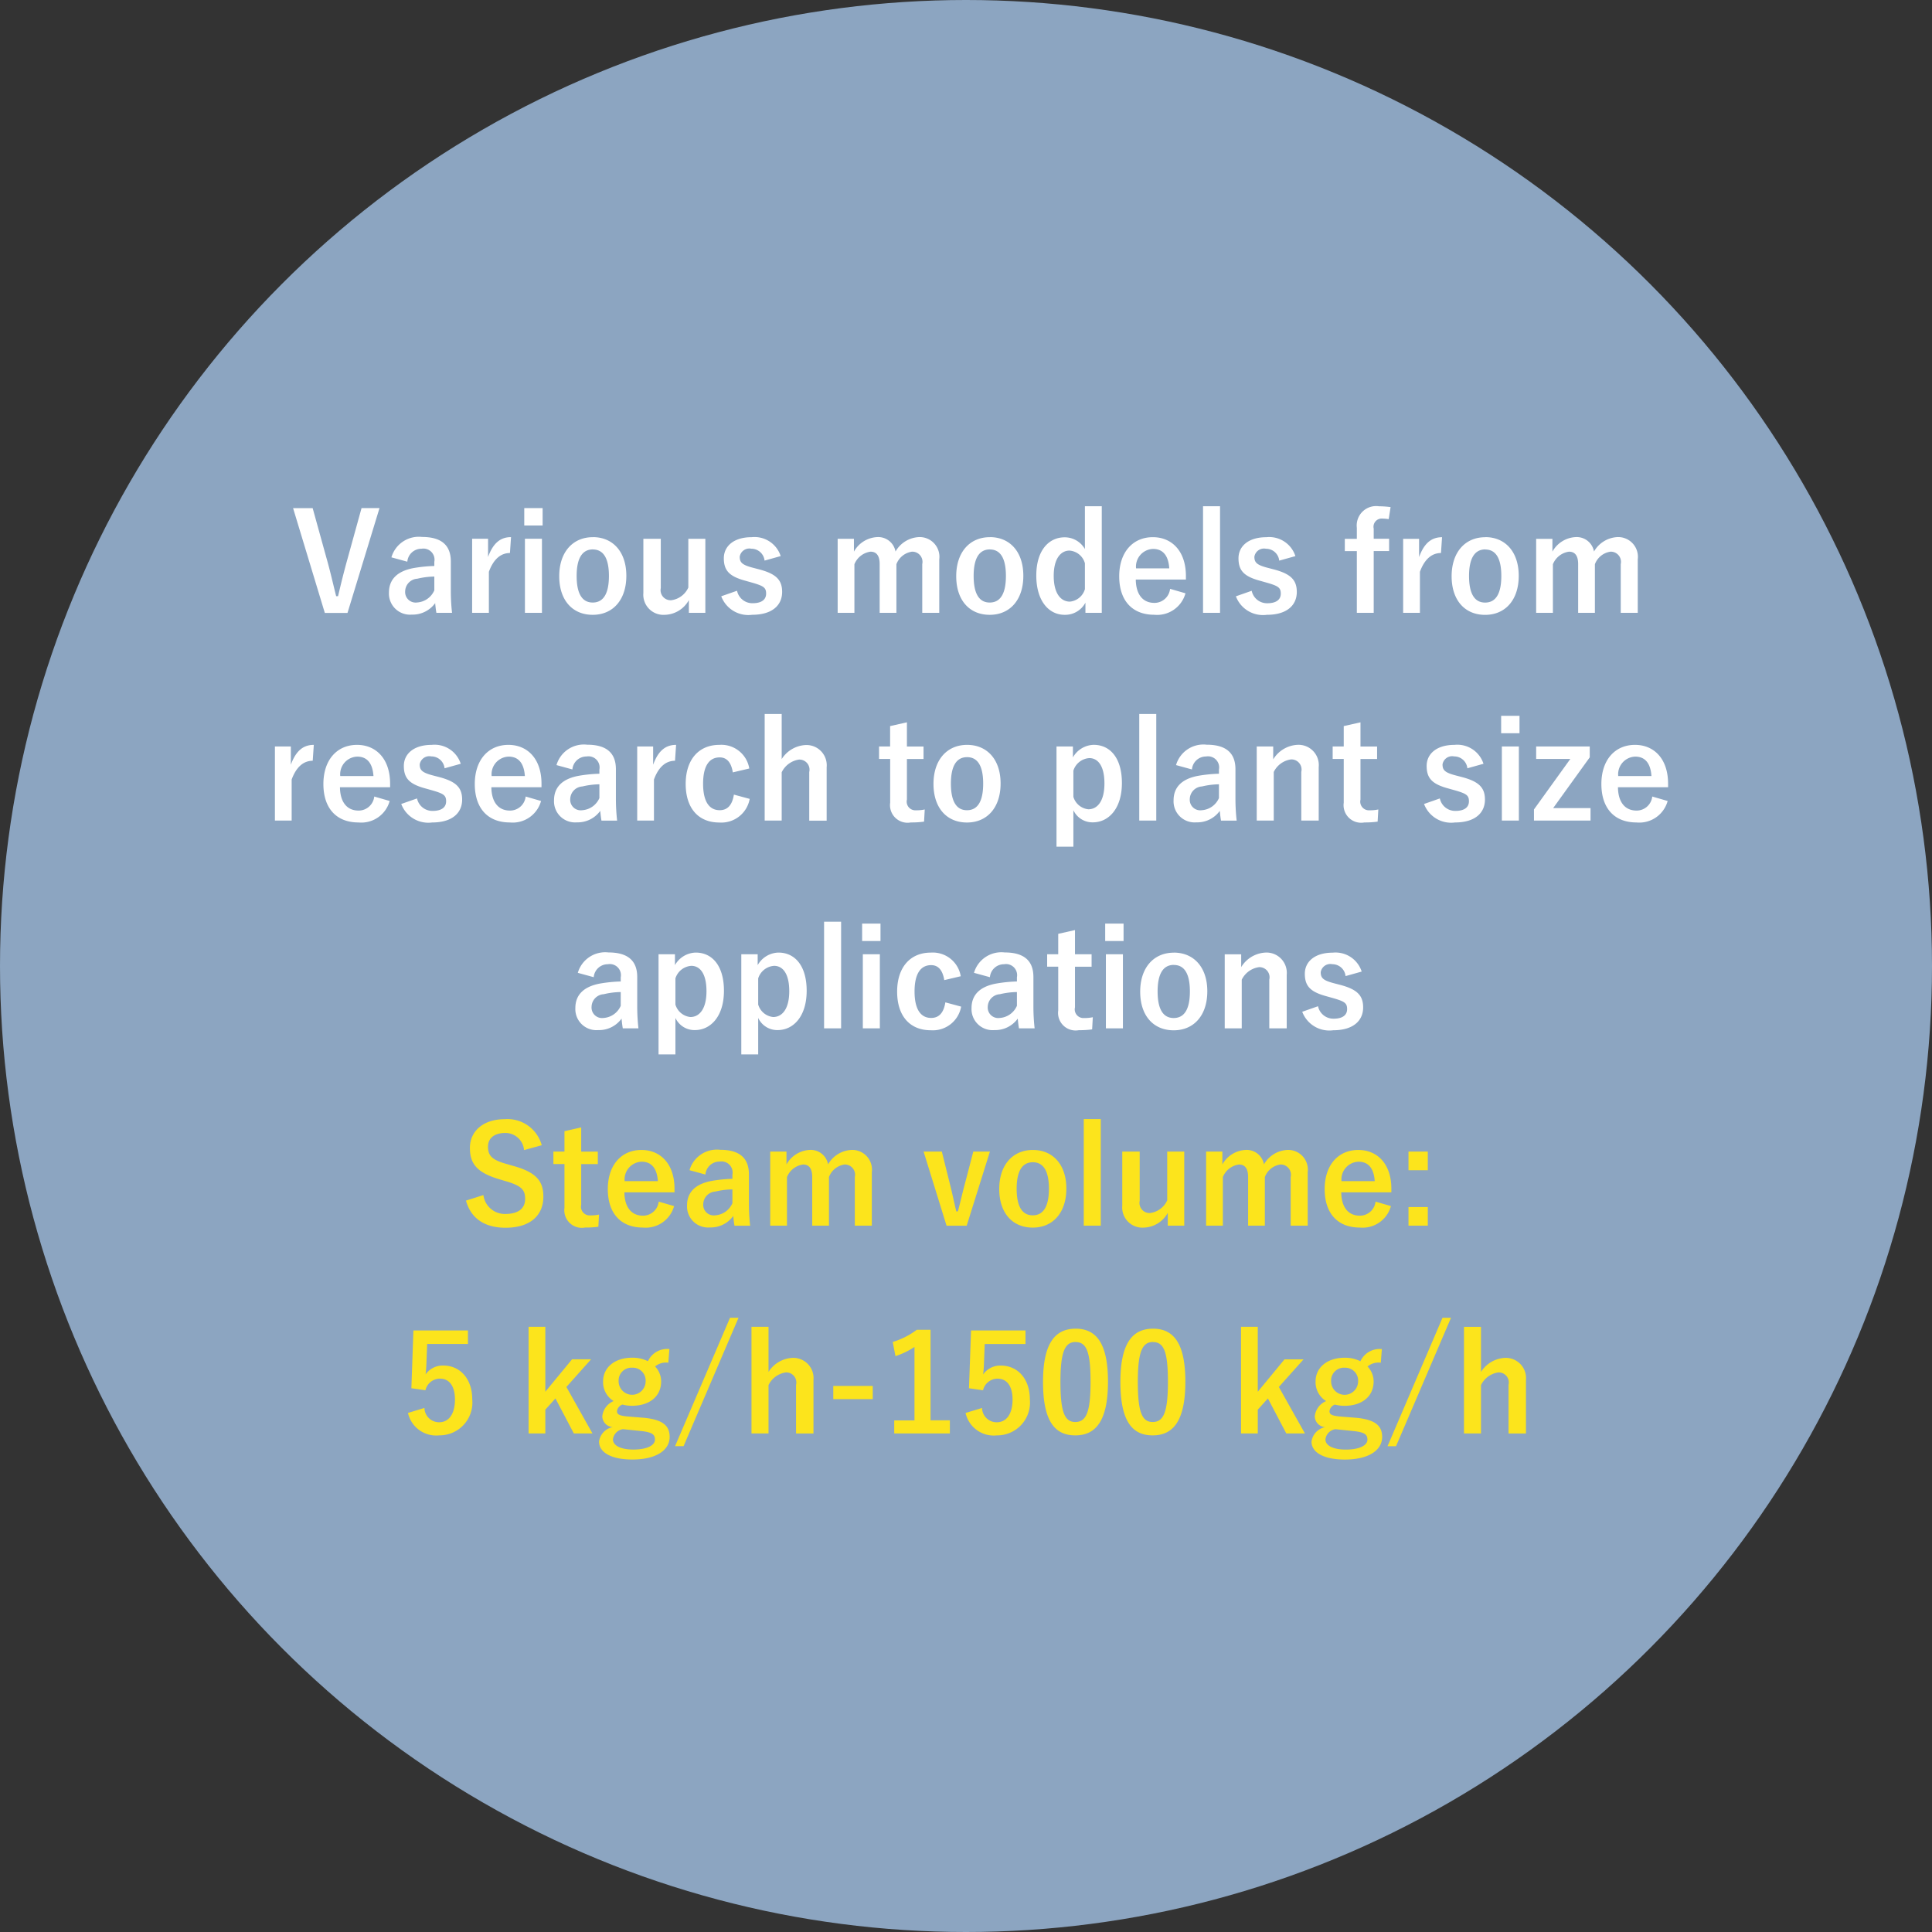
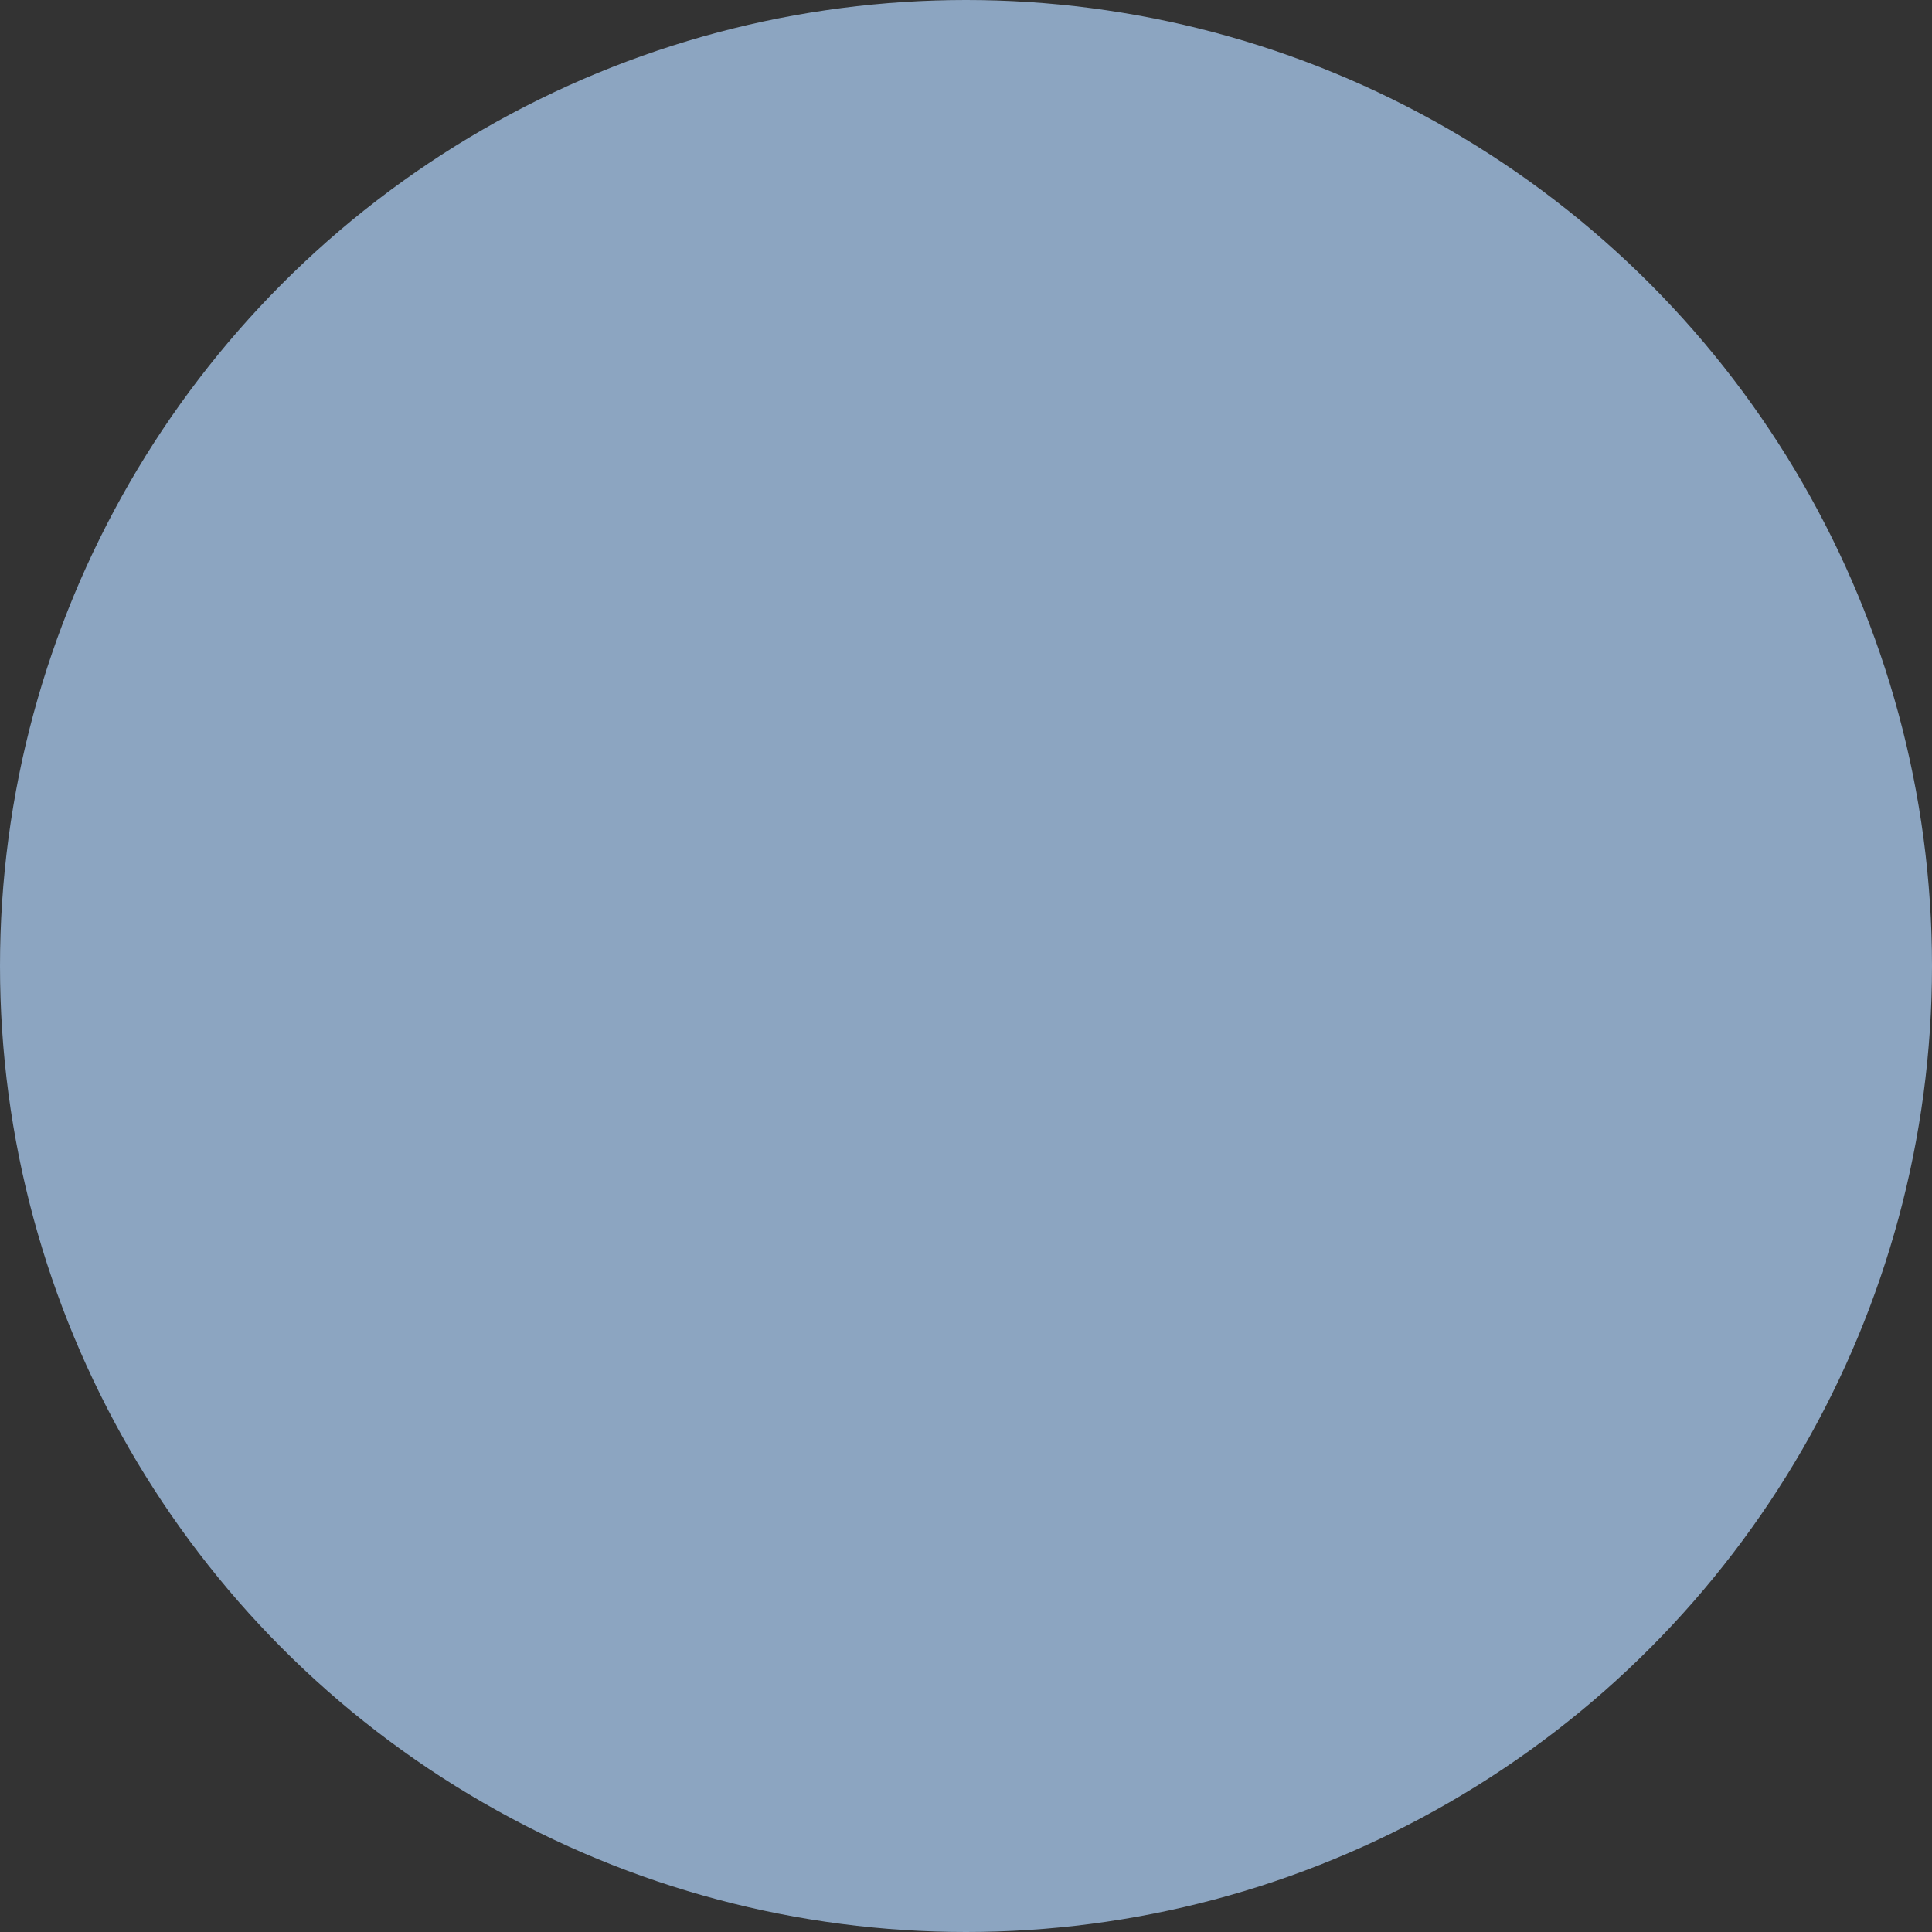
<svg xmlns="http://www.w3.org/2000/svg" id="dsh_img02.svg" width="186" height="186" viewBox="0 0 186 186">
  <rect x="0" y="0" width="186" height="186" fill="#333333" stroke="none" />
  <defs>
    <style>
      .cls-1 {
        fill: #8ca5c1;
      }

      .cls-2 {
        fill: #fff;
      }

      .cls-2, .cls-3 {
        fill-rule: evenodd;
      }

      .cls-3 {
        fill: #fce41c;
      }
    </style>
  </defs>
  <circle id="楕円形_708" data-name="楕円形 708" class="cls-1" cx="93" cy="93" r="93" />
-   <path id="Various_models_from_research_to_plant_size_applications" data-name="Various models from research to plant size applications" class="cls-2" d="M479.036,298.416h-1.729l-1.326,4.8c-0.364,1.3-.65,2.47-0.936,3.679h-0.182c-0.312-1.235-.572-2.418-0.949-3.731l-1.313-4.745h-1.885l3.055,10.088h2.184Zm2.678,5.161a1.36,1.36,0,0,1,1.365-1.248,1.07,1.07,0,0,1,1.235,1.261v0.4a13.7,13.7,0,0,0-2.041.208c-1.547.3-2.327,1.1-2.327,2.353a2.028,2.028,0,0,0,2.2,2.119,2.674,2.674,0,0,0,2.249-1.105c0.039,0.416.065,0.624,0.117,0.936h1.508a18.929,18.929,0,0,1-.117-2.106v-2.834c0-1.586-.923-2.366-2.769-2.366a2.743,2.743,0,0,0-2.951,1.963Zm2.6,2.756a1.946,1.946,0,0,1-1.664,1.17,1.011,1.011,0,0,1-1.144-1.079,1.243,1.243,0,0,1,1.17-1.209,7.425,7.425,0,0,1,1.638-.208v1.326Zm7.384-5.122c-0.962,0-1.7.507-2.21,1.911v-1.755h-1.534V308.5h1.612v-3.952c0.455-1.248,1.17-1.807,2.028-1.807Zm2.977,0.156h-1.638V308.5h1.638v-7.137Zm0.065-2.951h-1.768v1.677h1.768v-1.677Zm4.836,2.8c-1.937,0-3.237,1.443-3.237,3.757s1.274,3.718,3.224,3.718,3.237-1.443,3.237-3.757S501.5,301.211,499.576,301.211Zm0,1.183c1.053,0,1.547.91,1.547,2.548,0,1.664-.507,2.561-1.56,2.561s-1.547-.91-1.547-2.561S498.523,302.394,499.576,302.394Zm10.829-1.027h-1.638v4.693a2.1,2.1,0,0,1-1.651,1.222,0.969,0.969,0,0,1-1-1.17v-4.745h-1.677v5.213a1.941,1.941,0,0,0,2.067,2.106,2.729,2.729,0,0,0,2.314-1.417V308.5h1.586v-7.137Zm7.254,1.664a2.645,2.645,0,0,0-2.795-1.82c-1.742,0-2.678.884-2.678,2.028,0,1.2.546,1.755,2.093,2.171l0.6,0.169c1.131,0.325,1.378.481,1.378,1.066,0,0.52-.364.923-1.3,0.923a1.505,1.505,0,0,1-1.5-1.2l-1.521.533a2.785,2.785,0,0,0,2.977,1.781c1.937,0,2.886-.923,2.886-2.2,0-1.157-.585-1.742-2.21-2.171l-0.6-.156c-1.04-.273-1.274-0.507-1.274-1.066a0.937,0.937,0,0,1,1.118-.767,1.276,1.276,0,0,1,1.274,1.144Zm7.046-1.664h-1.56V308.5h1.612v-4.68a1.962,1.962,0,0,1,1.547-1.209c0.572,0,.884.377,0.884,1.2V308.5H528.8v-4.68a1.886,1.886,0,0,1,1.5-1.209,0.982,0.982,0,0,1,.988,1.2V308.5h1.638v-5.148a1.9,1.9,0,0,0-1.95-2.145,2.749,2.749,0,0,0-2.262,1.391,1.692,1.692,0,0,0-1.755-1.391,2.714,2.714,0,0,0-2.249,1.4v-1.248Zm13.091-.156c-1.937,0-3.237,1.443-3.237,3.757s1.274,3.718,3.224,3.718,3.237-1.443,3.237-3.757S539.72,301.211,537.8,301.211Zm0,1.183c1.053,0,1.547.91,1.547,2.548,0,1.664-.507,2.561-1.56,2.561s-1.547-.91-1.547-2.561S536.743,302.394,537.8,302.394Zm10.777-4.16h-1.625v4.121a2.237,2.237,0,0,0-1.95-1.131c-1.508,0-2.73,1.235-2.73,3.679s1.2,3.783,2.73,3.783a2.212,2.212,0,0,0,2-1.17V308.5h1.573v-10.27Zm-1.625,7.982a1.678,1.678,0,0,1-1.443,1.2c-0.858,0-1.56-.754-1.56-2.483,0-1.69.7-2.431,1.521-2.431a1.667,1.667,0,0,1,1.482,1.222v2.5Zm9.724-.923v-0.338c0-2.418-1.365-3.744-3.185-3.744-1.924,0-3.237,1.443-3.237,3.77s1.248,3.7,3.38,3.7a2.829,2.829,0,0,0,3-2.067l-1.482-.429a1.515,1.515,0,0,1-1.508,1.352c-1.183,0-1.781-.9-1.794-2.249h4.823Zm-4.8-1.079a1.7,1.7,0,0,1,1.638-1.872c0.975,0,1.482.676,1.56,1.872h-3.2Zm8.086-5.98h-1.638V308.5h1.638v-10.27Zm7.254,4.8a2.645,2.645,0,0,0-2.8-1.82c-1.742,0-2.678.884-2.678,2.028,0,1.2.546,1.755,2.093,2.171l0.6,0.169c1.131,0.325,1.378.481,1.378,1.066,0,0.52-.364.923-1.3,0.923a1.505,1.505,0,0,1-1.5-1.2l-1.521.533a2.785,2.785,0,0,0,2.977,1.781c1.937,0,2.886-.923,2.886-2.2,0-1.157-.585-1.742-2.21-2.171l-0.6-.156c-1.04-.273-1.274-0.507-1.274-1.066a0.937,0.937,0,0,1,1.118-.767,1.276,1.276,0,0,1,1.274,1.144Zm9.165-4.719a8.519,8.519,0,0,0-1.118-.078,1.868,1.868,0,0,0-2.132,2.067v1.066h-1.157v1.183h1.157V308.5h1.625V302.55h1.482v-1.183h-1.482V300.4a0.794,0.794,0,0,1,.858-0.975,4.871,4.871,0,0,1,.585.052Zm4.953,2.9c-0.962,0-1.7.507-2.21,1.911v-1.755h-1.534V308.5H579.2v-3.952c0.455-1.248,1.17-1.807,2.028-1.807Zm4.16,0c-1.937,0-3.237,1.443-3.237,3.757s1.274,3.718,3.224,3.718,3.237-1.443,3.237-3.757S587.417,301.211,585.493,301.211Zm0,1.183c1.053,0,1.547.91,1.547,2.548,0,1.664-.507,2.561-1.56,2.561s-1.547-.91-1.547-2.561S584.44,302.394,585.493,302.394Zm6.461-1.027h-1.56V308.5h1.612v-4.68a1.962,1.962,0,0,1,1.547-1.209c0.572,0,.884.377,0.884,1.2V308.5h1.612v-4.68a1.886,1.886,0,0,1,1.5-1.209,0.982,0.982,0,0,1,.988,1.2V308.5h1.638v-5.148a1.9,1.9,0,0,0-1.95-2.145,2.749,2.749,0,0,0-2.262,1.391,1.692,1.692,0,0,0-1.755-1.391,2.714,2.714,0,0,0-2.249,1.4v-1.248ZM472.711,321.211c-0.962,0-1.7.507-2.21,1.911v-1.755h-1.534V328.5h1.612v-3.952c0.455-1.248,1.17-1.807,2.028-1.807Zm7.346,4.082v-0.338c0-2.418-1.366-3.744-3.186-3.744-1.924,0-3.237,1.443-3.237,3.77s1.248,3.7,3.38,3.7a2.83,2.83,0,0,0,3-2.067l-1.483-.429a1.515,1.515,0,0,1-1.508,1.352c-1.183,0-1.781-.9-1.794-2.249h4.824Zm-4.8-1.079a1.7,1.7,0,0,1,1.638-1.872c0.975,0,1.482.676,1.56,1.872h-3.2Zm11.6-1.183a2.645,2.645,0,0,0-2.8-1.82c-1.742,0-2.678.884-2.678,2.028,0,1.2.546,1.755,2.093,2.171l0.6,0.169c1.131,0.325,1.378.481,1.378,1.066,0,0.52-.364.923-1.3,0.923a1.505,1.505,0,0,1-1.5-1.2l-1.521.533a2.785,2.785,0,0,0,2.977,1.781c1.937,0,2.886-.923,2.886-2.2,0-1.157-.585-1.742-2.21-2.171l-0.6-.156c-1.04-.273-1.274-0.507-1.274-1.066a0.937,0.937,0,0,1,1.118-.767,1.276,1.276,0,0,1,1.274,1.144Zm7.775,2.262v-0.338c0-2.418-1.366-3.744-3.186-3.744-1.924,0-3.237,1.443-3.237,3.77s1.248,3.7,3.38,3.7a2.829,2.829,0,0,0,3-2.067l-1.482-.429a1.515,1.515,0,0,1-1.508,1.352c-1.183,0-1.781-.9-1.794-2.249h4.824Zm-4.8-1.079a1.7,1.7,0,0,1,1.638-1.872c0.975,0,1.482.676,1.56,1.872h-3.2Zm7.774-.637a1.36,1.36,0,0,1,1.365-1.248,1.07,1.07,0,0,1,1.235,1.261v0.4a13.7,13.7,0,0,0-2.041.208c-1.547.3-2.327,1.1-2.327,2.353a2.028,2.028,0,0,0,2.2,2.119,2.674,2.674,0,0,0,2.249-1.105c0.039,0.416.065,0.624,0.117,0.936h1.508a18.929,18.929,0,0,1-.117-2.106v-2.834c0-1.586-.923-2.366-2.769-2.366a2.743,2.743,0,0,0-2.951,1.963Zm2.6,2.756a1.946,1.946,0,0,1-1.664,1.17,1.011,1.011,0,0,1-1.144-1.079,1.243,1.243,0,0,1,1.17-1.209,7.425,7.425,0,0,1,1.638-.208v1.326Zm7.384-5.122c-0.962,0-1.7.507-2.21,1.911v-1.755h-1.534V328.5h1.612v-3.952c0.455-1.248,1.17-1.807,2.028-1.807Zm7.046,2.275a2.725,2.725,0,0,0-2.886-2.275c-1.989,0-3.237,1.43-3.237,3.757s1.209,3.718,3.237,3.718a2.769,2.769,0,0,0,2.925-2.275L513.154,326c-0.156.988-.6,1.5-1.365,1.5-1.053,0-1.6-.9-1.6-2.548s0.546-2.535,1.6-2.535c0.663,0,1.105.455,1.261,1.443Zm3.12-5.252h-1.638V328.5h1.638V323.85a2.206,2.206,0,0,1,1.664-1.222,0.971,0.971,0,0,1,.988,1.2v4.68h1.677v-5.148a1.95,1.95,0,0,0-2.041-2.132,2.9,2.9,0,0,0-2.288,1.352v-4.342Zm12.051,0.806-1.612.364v1.963h-1.066v1.2H528.2v4.212a1.691,1.691,0,0,0,1.989,1.9,8.59,8.59,0,0,0,1.274-.078l0.065-1.17a3.746,3.746,0,0,1-.832.078,0.835,0.835,0,0,1-.884-1.027v-3.913h1.6v-1.2h-1.6V319.04Zm5.8,2.171c-1.937,0-3.237,1.443-3.237,3.757s1.274,3.718,3.224,3.718,3.237-1.443,3.237-3.757S537.529,321.211,535.605,321.211Zm0,1.183c1.053,0,1.547.91,1.547,2.548,0,1.664-.507,2.561-1.56,2.561s-1.547-.91-1.547-2.561S534.552,322.394,535.605,322.394Zm10.179-1.027h-1.573v9.646h1.625V327.5a2.023,2.023,0,0,0,1.872,1.17c1.534,0,2.8-1.339,2.8-3.783s-1.157-3.679-2.717-3.679a2.367,2.367,0,0,0-2,1.209v-1.053Zm0.052,2.327a1.721,1.721,0,0,1,1.534-1.209c0.819,0,1.456.728,1.456,2.444s-0.689,2.483-1.547,2.483a1.678,1.678,0,0,1-1.443-1.2v-2.522Zm7.982-5.46H552.18V328.5h1.638v-10.27Zm3.432,5.343a1.36,1.36,0,0,1,1.365-1.248,1.07,1.07,0,0,1,1.235,1.261v0.4a13.7,13.7,0,0,0-2.041.208c-1.547.3-2.327,1.1-2.327,2.353a2.028,2.028,0,0,0,2.2,2.119,2.674,2.674,0,0,0,2.249-1.105c0.039,0.416.065,0.624,0.117,0.936h1.508a18.929,18.929,0,0,1-.117-2.106v-2.834c0-1.586-.923-2.366-2.769-2.366a2.743,2.743,0,0,0-2.951,1.963Zm2.6,2.756a1.946,1.946,0,0,1-1.664,1.17,1.011,1.011,0,0,1-1.144-1.079,1.243,1.243,0,0,1,1.17-1.209,7.425,7.425,0,0,1,1.638-.208v1.326Zm5.226-4.966H563.49V328.5h1.638v-4.68a2.186,2.186,0,0,1,1.664-1.209,0.976,0.976,0,0,1,.988,1.2V328.5h1.677v-5.148a1.954,1.954,0,0,0-2.041-2.145,2.909,2.909,0,0,0-2.34,1.4v-1.248Zm8.4-2.327-1.612.364v1.963H570.8v1.2h1.066v4.212a1.691,1.691,0,0,0,1.989,1.9,8.59,8.59,0,0,0,1.274-.078l0.065-1.17a3.746,3.746,0,0,1-.832.078,0.835,0.835,0,0,1-.884-1.027v-3.913h1.6v-1.2h-1.6V319.04Zm11.843,3.991a2.645,2.645,0,0,0-2.795-1.82c-1.742,0-2.678.884-2.678,2.028,0,1.2.546,1.755,2.093,2.171l0.6,0.169c1.131,0.325,1.378.481,1.378,1.066,0,0.52-.364.923-1.3,0.923a1.505,1.505,0,0,1-1.5-1.2l-1.521.533a2.785,2.785,0,0,0,2.977,1.781c1.937,0,2.886-.923,2.886-2.2,0-1.157-.585-1.742-2.21-2.171l-0.6-.156c-1.04-.273-1.274-0.507-1.274-1.066a0.937,0.937,0,0,1,1.118-.767,1.276,1.276,0,0,1,1.274,1.144Zm3.406-1.664h-1.638V328.5h1.638v-7.137Zm0.065-2.951H587.02v1.677h1.768v-1.677Zm6.76,2.951h-5.161v1.2h3.289l-3.5,4.862V328.5h5.447v-1.2h-3.6l3.523-4.888v-1.053Zm7.54,3.926v-0.338c0-2.418-1.365-3.744-3.185-3.744-1.924,0-3.237,1.443-3.237,3.77s1.248,3.7,3.38,3.7a2.829,2.829,0,0,0,3-2.067l-1.482-.429a1.515,1.515,0,0,1-1.508,1.352c-1.183,0-1.781-.9-1.794-2.249h4.823Zm-4.8-1.079a1.7,1.7,0,0,1,1.638-1.872c0.975,0,1.482.676,1.56,1.872h-3.2ZM499.66,343.577a1.36,1.36,0,0,1,1.365-1.248,1.07,1.07,0,0,1,1.235,1.261v0.4a13.7,13.7,0,0,0-2.041.208c-1.547.3-2.328,1.1-2.328,2.353a2.028,2.028,0,0,0,2.2,2.119,2.674,2.674,0,0,0,2.249-1.105c0.039,0.416.065,0.624,0.117,0.936h1.508a18.929,18.929,0,0,1-.117-2.106v-2.834c0-1.586-.923-2.366-2.769-2.366a2.743,2.743,0,0,0-2.951,1.963Zm2.6,2.756a1.946,1.946,0,0,1-1.664,1.17,1.011,1.011,0,0,1-1.144-1.079,1.243,1.243,0,0,1,1.17-1.209,7.425,7.425,0,0,1,1.638-.208v1.326Zm5.213-4.966H505.9v9.646h1.625V347.5a2.023,2.023,0,0,0,1.872,1.17c1.534,0,2.8-1.339,2.8-3.783s-1.157-3.679-2.717-3.679a2.367,2.367,0,0,0-2,1.209v-1.053Zm0.052,2.327a1.721,1.721,0,0,1,1.534-1.209c0.819,0,1.456.728,1.456,2.444s-0.689,2.483-1.547,2.483a1.678,1.678,0,0,1-1.443-1.2v-2.522Zm7.917-2.327h-1.574v9.646h1.626V347.5a2.023,2.023,0,0,0,1.872,1.17c1.534,0,2.795-1.339,2.795-3.783s-1.157-3.679-2.717-3.679a2.367,2.367,0,0,0-2,1.209v-1.053Zm0.052,2.327a1.721,1.721,0,0,1,1.534-1.209c0.819,0,1.456.728,1.456,2.444s-0.689,2.483-1.547,2.483a1.678,1.678,0,0,1-1.443-1.2v-2.522Zm7.982-5.46h-1.639V348.5h1.639v-10.27Zm3.731,3.133h-1.639V348.5h1.639v-7.137Zm0.065-2.951H525.5v1.677h1.769v-1.677Zm7.722,5.07a2.725,2.725,0,0,0-2.886-2.275c-1.99,0-3.238,1.43-3.238,3.757s1.209,3.718,3.238,3.718a2.769,2.769,0,0,0,2.925-2.275L533.512,346c-0.156.988-.6,1.5-1.365,1.5-1.053,0-1.6-.9-1.6-2.548s0.546-2.535,1.6-2.535c0.663,0,1.1.455,1.261,1.443Zm2.808,0.091a1.36,1.36,0,0,1,1.365-1.248,1.07,1.07,0,0,1,1.235,1.261v0.4a13.7,13.7,0,0,0-2.041.208c-1.548.3-2.328,1.1-2.328,2.353a2.028,2.028,0,0,0,2.2,2.119,2.674,2.674,0,0,0,2.249-1.105c0.039,0.416.065,0.624,0.117,0.936h1.508a18.929,18.929,0,0,1-.117-2.106v-2.834c0-1.586-.923-2.366-2.769-2.366a2.744,2.744,0,0,0-2.952,1.963Zm2.6,2.756a1.946,1.946,0,0,1-1.664,1.17,1.011,1.011,0,0,1-1.144-1.079,1.243,1.243,0,0,1,1.17-1.209,7.425,7.425,0,0,1,1.638-.208v1.326Zm5.59-7.293-1.613.364v1.963h-1.066v1.2h1.066v4.212a1.691,1.691,0,0,0,1.99,1.9,8.59,8.59,0,0,0,1.274-.078l0.065-1.17a3.746,3.746,0,0,1-.832.078,0.835,0.835,0,0,1-.884-1.027v-3.913h1.6v-1.2h-1.6V339.04Zm4.615,2.327h-1.639V348.5h1.639v-7.137Zm0.065-2.951H548.9v1.677h1.769v-1.677Zm4.836,2.8c-1.938,0-3.238,1.443-3.238,3.757s1.274,3.718,3.225,3.718,3.237-1.443,3.237-3.757S557.432,341.211,555.508,341.211Zm0,1.183c1.053,0,1.547.91,1.547,2.548,0,1.664-.507,2.561-1.56,2.561s-1.548-.91-1.548-2.561S554.454,342.394,555.508,342.394Zm6.486-1.027h-1.586V348.5h1.638v-4.68a2.189,2.189,0,0,1,1.665-1.209,0.976,0.976,0,0,1,.988,1.2V348.5h1.677v-5.148a1.954,1.954,0,0,0-2.041-2.145,2.912,2.912,0,0,0-2.341,1.4v-1.248Zm11.6,1.664a2.645,2.645,0,0,0-2.795-1.82c-1.743,0-2.679.884-2.679,2.028,0,1.2.546,1.755,2.093,2.171l0.6,0.169c1.131,0.325,1.378.481,1.378,1.066,0,0.52-.364.923-1.3,0.923a1.505,1.505,0,0,1-1.5-1.2l-1.521.533a2.786,2.786,0,0,0,2.978,1.781c1.937,0,2.886-.923,2.886-2.2,0-1.157-.585-1.742-2.21-2.171l-0.6-.156c-1.041-.273-1.275-0.507-1.275-1.066a0.938,0.938,0,0,1,1.119-.767,1.276,1.276,0,0,1,1.274,1.144Z" transform="translate(-442.5 -249.5)" />
-   <path id="Steam_volume:_5_kg_h-1500_kg_h" data-name="Steam volume:  -  5 kg/h-1500 kg/h" class="cls-3" d="M494.655,359.756a3.414,3.414,0,0,0-3.549-2.509c-2.171,0-3.367,1.235-3.367,2.756,0,1.547.689,2.392,2.834,3.029l0.52,0.156c1.651,0.468,1.963.871,1.963,1.742s-0.6,1.443-1.924,1.443a2.079,2.079,0,0,1-2.093-1.82l-1.677.533c0.481,1.755,1.846,2.613,3.809,2.613,2.418,0,3.64-1.222,3.64-2.99,0-1.482-.65-2.353-2.951-2.977l-0.533-.156c-1.456-.4-1.846-0.806-1.846-1.69,0-.806.611-1.313,1.677-1.313a1.8,1.8,0,0,1,1.794,1.651Zm3.8-1.716-1.612.364v1.963h-1.066v1.2h1.066v4.212a1.691,1.691,0,0,0,1.989,1.9,8.59,8.59,0,0,0,1.274-.078l0.065-1.17a3.746,3.746,0,0,1-.832.078,0.835,0.835,0,0,1-.884-1.027v-3.913h1.6v-1.2h-1.6V358.04Zm8.983,6.253v-0.338c0-2.418-1.365-3.744-3.185-3.744-1.924,0-3.237,1.443-3.237,3.77s1.248,3.7,3.38,3.7a2.829,2.829,0,0,0,3-2.067l-1.482-.429a1.515,1.515,0,0,1-1.508,1.352c-1.183,0-1.781-.9-1.794-2.249h4.823Zm-4.8-1.079a1.7,1.7,0,0,1,1.638-1.872c0.975,0,1.482.676,1.56,1.872h-3.2Zm7.774-.637a1.36,1.36,0,0,1,1.365-1.248,1.07,1.07,0,0,1,1.235,1.261v0.4a13.7,13.7,0,0,0-2.041.208c-1.547.3-2.327,1.1-2.327,2.353a2.028,2.028,0,0,0,2.2,2.119,2.674,2.674,0,0,0,2.249-1.105c0.039,0.416.065,0.624,0.117,0.936h1.508a18.929,18.929,0,0,1-.117-2.106v-2.834c0-1.586-.923-2.366-2.769-2.366a2.743,2.743,0,0,0-2.951,1.963Zm2.6,2.756a1.946,1.946,0,0,1-1.664,1.17,1.011,1.011,0,0,1-1.144-1.079,1.243,1.243,0,0,1,1.17-1.209,7.425,7.425,0,0,1,1.638-.208v1.326Zm5.2-4.966h-1.56V367.5h1.612v-4.68a1.962,1.962,0,0,1,1.547-1.209c0.572,0,.884.377,0.884,1.2V367.5h1.612v-4.68a1.886,1.886,0,0,1,1.5-1.209,0.982,0.982,0,0,1,.988,1.2V367.5h1.638v-5.148a1.9,1.9,0,0,0-1.95-2.145,2.749,2.749,0,0,0-2.262,1.391,1.692,1.692,0,0,0-1.755-1.391,2.714,2.714,0,0,0-2.249,1.4v-1.248Zm19.591,0h-1.6l-0.767,2.938c-0.273,1-.455,1.846-0.715,2.821h-0.156c-0.234-.988-0.4-1.807-0.65-2.782l-0.741-2.977h-1.755l2.21,7.137h1.937Zm4.134-.156c-1.937,0-3.237,1.443-3.237,3.757s1.274,3.718,3.224,3.718,3.237-1.443,3.237-3.757S543.86,360.211,541.936,360.211Zm0,1.183c1.053,0,1.547.91,1.547,2.548,0,1.664-.507,2.561-1.56,2.561s-1.547-.91-1.547-2.561S540.883,361.394,541.936,361.394Zm6.539-4.16h-1.638V367.5h1.638v-10.27Zm8.034,3.133h-1.638v4.693a2.1,2.1,0,0,1-1.651,1.222,0.969,0.969,0,0,1-1-1.17v-4.745h-1.677v5.213a1.941,1.941,0,0,0,2.067,2.106,2.729,2.729,0,0,0,2.314-1.417V367.5h1.586v-7.137Zm3.666,0h-1.56V367.5h1.612v-4.68a1.962,1.962,0,0,1,1.547-1.209c0.572,0,.884.377,0.884,1.2V367.5h1.612v-4.68a1.886,1.886,0,0,1,1.5-1.209,0.982,0.982,0,0,1,.988,1.2V367.5h1.638v-5.148a1.9,1.9,0,0,0-1.95-2.145,2.749,2.749,0,0,0-2.262,1.391,1.692,1.692,0,0,0-1.755-1.391,2.714,2.714,0,0,0-2.249,1.4v-1.248Zm16.276,3.926v-0.338c0-2.418-1.365-3.744-3.185-3.744-1.924,0-3.237,1.443-3.237,3.77s1.248,3.7,3.38,3.7a2.829,2.829,0,0,0,3-2.067l-1.482-.429a1.515,1.515,0,0,1-1.508,1.352c-1.183,0-1.781-.9-1.794-2.249h4.823Zm-4.8-1.079a1.7,1.7,0,0,1,1.638-1.872c0.975,0,1.482.676,1.56,1.872h-3.2Zm8.307-2.847H578.1v1.794h1.859v-1.794Zm0,5.343H578.1V367.5h1.859V365.71Zm-92.41,11.875H482.3l-0.195,5.564,1.352,0.195a1.441,1.441,0,0,1,1.4-1.118c0.91,0,1.443.728,1.443,2.015,0,1.378-.585,2.184-1.521,2.184a1.408,1.408,0,0,1-1.417-1.378l-1.586.481a2.781,2.781,0,0,0,3.016,2.158,3.158,3.158,0,0,0,3.172-3.471c0-1.963-1.157-3.25-2.795-3.25a2.011,2.011,0,0,0-1.7.858c0.039-.286.065-0.637,0.078-0.936l0.078-2h3.926v-1.3Zm11.856,2.782h-1.833L495,383.487v-6.253h-1.612V387.5H495v-2.288l0.975-1.079,1.768,3.367h1.794l-2.509-4.472Zm7.54-.988a2.039,2.039,0,0,0-2.067,1.17,3.319,3.319,0,0,0-1.521-.338c-1.638,0-2.795.91-2.795,2.288a2.128,2.128,0,0,0,1.014,1.885,1.789,1.789,0,0,0-1.092,1.482,1.071,1.071,0,0,0,1,1.027,1.643,1.643,0,0,0-1.313,1.391c0,1.027,1.144,1.729,3.211,1.729,2.327,0,3.588-.923,3.588-2.171,0-1.04-.6-1.664-2.47-1.846l-1.612-.13c-0.819-.078-0.988-0.221-0.988-0.52a0.785,0.785,0,0,1,.52-0.624,3.666,3.666,0,0,0,.923.117c1.651,0,2.808-.871,2.808-2.353a2.073,2.073,0,0,0-.585-1.43,1.624,1.624,0,0,1,1.274-.364Zm-3.588,1.794a1.238,1.238,0,0,1,1.3,1.313,1.3,1.3,0,1,1-2.6-.013A1.235,1.235,0,0,1,503.359,381.173Zm0.884,6.1c1.079,0.117,1.313.351,1.313,0.832,0,0.507-.689.949-2.08,0.949-1.183,0-1.963-.364-1.963-0.988a1.126,1.126,0,0,1,.962-0.975Zm9.36-10.907h-0.819l-5.291,12.363h0.819Zm2.886,0.871h-1.638V387.5h1.638V382.85a2.206,2.206,0,0,1,1.664-1.222,0.971,0.971,0,0,1,.988,1.2v4.68h1.677v-5.148a1.95,1.95,0,0,0-2.041-2.132,2.9,2.9,0,0,0-2.288,1.352v-4.342Zm10.036,5.694h-3.8V384.2h3.8v-1.274Zm5.564-5.408h-1.326a7.327,7.327,0,0,1-2.314,1.17l0.26,1.365a7.29,7.29,0,0,0,1.833-.884v7.072h-1.95V387.5h5.356v-1.261h-1.859V377.52Zm9.152,0.065h-5.252l-0.2,5.564,1.352,0.195a1.441,1.441,0,0,1,1.4-1.118c0.91,0,1.443.728,1.443,2.015,0,1.378-.585,2.184-1.521,2.184a1.408,1.408,0,0,1-1.417-1.378l-1.586.481a2.781,2.781,0,0,0,3.016,2.158,3.158,3.158,0,0,0,3.172-3.471c0-1.963-1.157-3.25-2.8-3.25a2.011,2.011,0,0,0-1.7.858c0.039-.286.065-0.637,0.078-0.936l0.078-2h3.926v-1.3Zm4.81-.169c-2,0-3.133,1.443-3.133,5.122s1.066,5.148,3.107,5.148,3.146-1.5,3.146-5.174S548.053,377.416,546.051,377.416Zm0,1.287c1.04,0,1.443.9,1.443,3.822s-0.416,3.874-1.469,3.874c-1.027,0-1.43-.949-1.43-3.874S545.037,378.7,546.051,378.7Zm7.449-1.287c-2,0-3.133,1.443-3.133,5.122s1.066,5.148,3.107,5.148,3.146-1.5,3.146-5.174S555.5,377.416,553.5,377.416Zm0,1.287c1.04,0,1.443.9,1.443,3.822s-0.416,3.874-1.469,3.874c-1.027,0-1.43-.949-1.43-3.874S552.486,378.7,553.5,378.7Zm14.5,1.664h-1.833l-2.574,3.12v-6.253h-1.612V387.5h1.612v-2.288l0.975-1.079,1.768,3.367h1.794l-2.509-4.472Zm7.54-.988a2.039,2.039,0,0,0-2.067,1.17,3.319,3.319,0,0,0-1.521-.338c-1.638,0-2.795.91-2.795,2.288a2.128,2.128,0,0,0,1.014,1.885,1.789,1.789,0,0,0-1.092,1.482,1.071,1.071,0,0,0,1,1.027,1.643,1.643,0,0,0-1.313,1.391c0,1.027,1.144,1.729,3.211,1.729,2.327,0,3.588-.923,3.588-2.171,0-1.04-.6-1.664-2.47-1.846l-1.612-.13c-0.819-.078-0.988-0.221-0.988-0.52a0.785,0.785,0,0,1,.52-0.624,3.666,3.666,0,0,0,.923.117c1.651,0,2.808-.871,2.808-2.353a2.073,2.073,0,0,0-.585-1.43,1.624,1.624,0,0,1,1.274-.364Zm-3.588,1.794a1.238,1.238,0,0,1,1.3,1.313,1.3,1.3,0,1,1-2.6-.013A1.235,1.235,0,0,1,571.947,381.173Zm0.884,6.1c1.079,0.117,1.313.351,1.313,0.832,0,0.507-.689.949-2.08,0.949-1.183,0-1.963-.364-1.963-0.988a1.126,1.126,0,0,1,.962-0.975Zm9.36-10.907h-0.819l-5.291,12.363H576.9Zm2.886,0.871h-1.638V387.5h1.638V382.85a2.206,2.206,0,0,1,1.664-1.222,0.971,0.971,0,0,1,.988,1.2v4.68h1.677v-5.148a1.95,1.95,0,0,0-2.041-2.132,2.9,2.9,0,0,0-2.288,1.352v-4.342Z" transform="translate(-442.5 -249.5)" />
</svg>